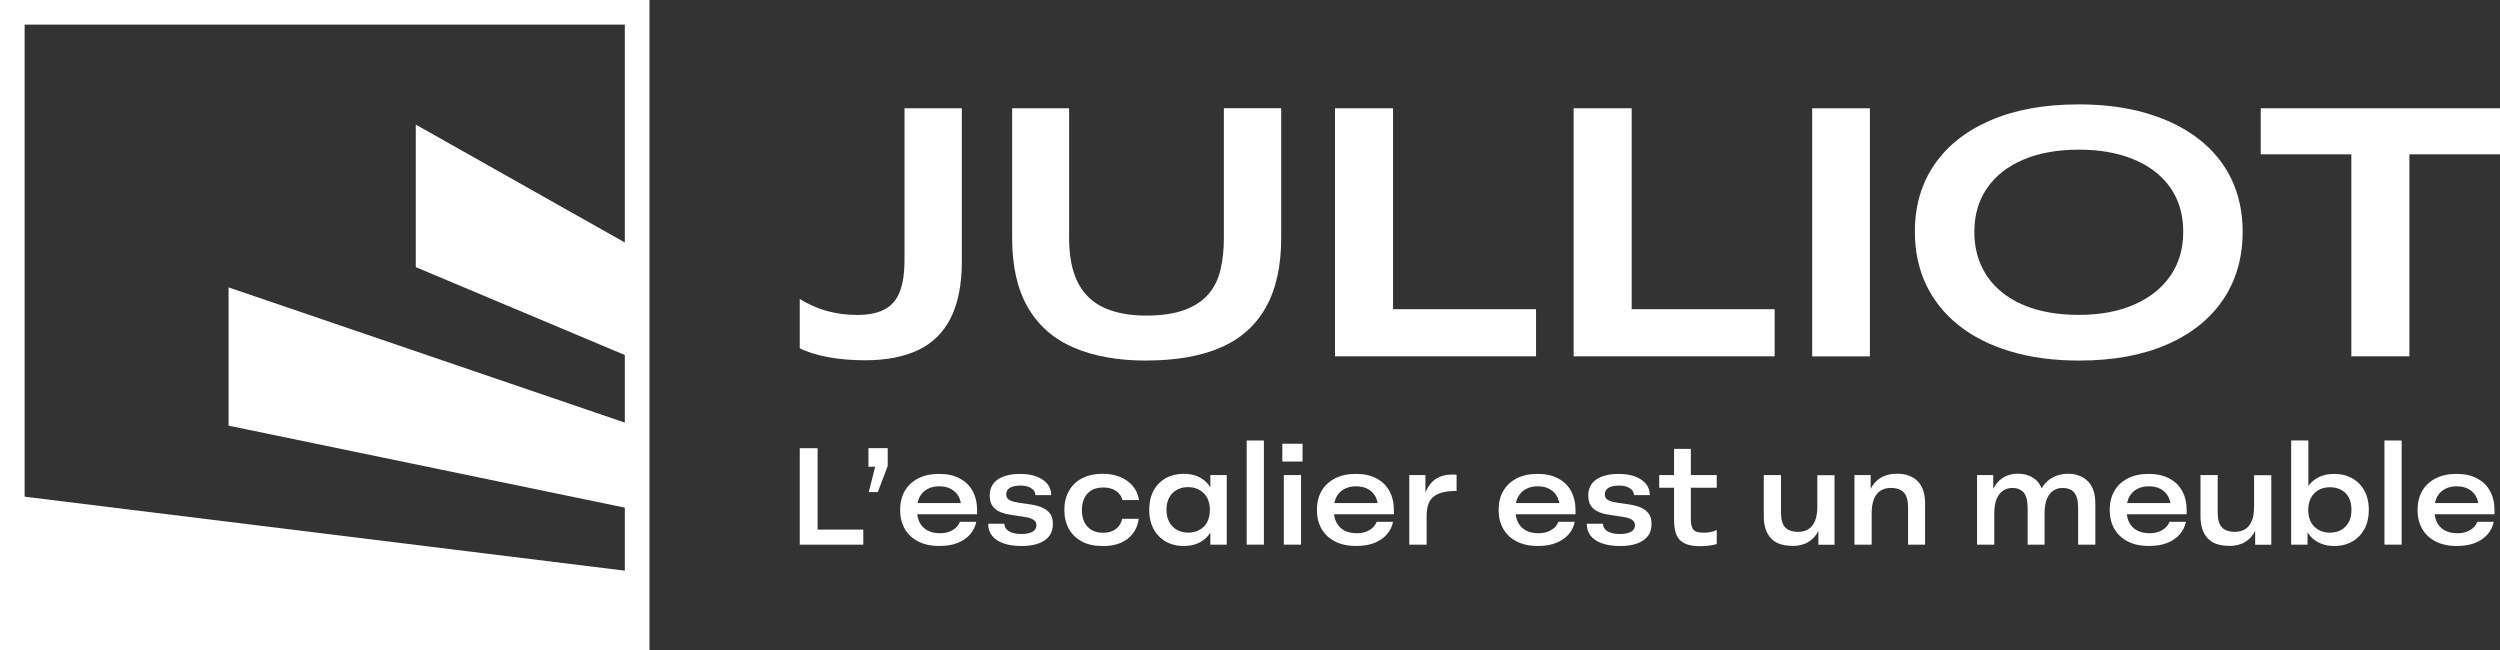
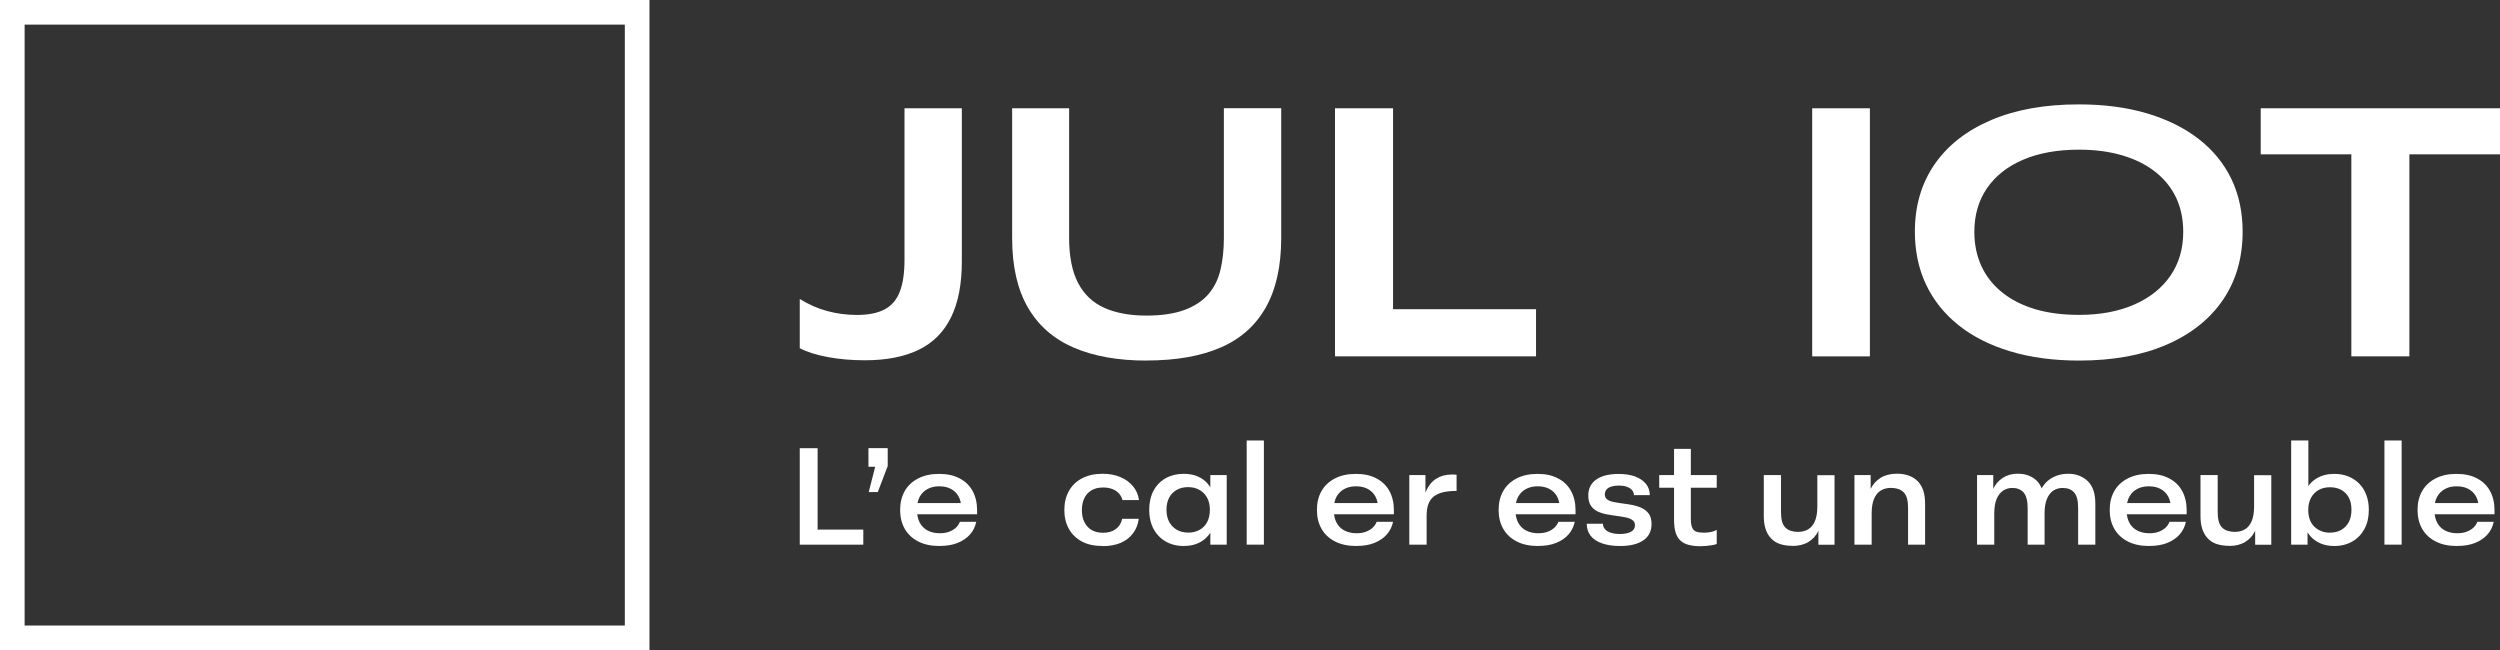
<svg xmlns="http://www.w3.org/2000/svg" id="Calque_2" viewBox="0 0 422.94 110">
  <rect x="0" y="0" width="422.94" height="110" fill="#333333" stroke="none" />
  <defs>
    <style>.cls-1,.cls-2{fill:#fff;}.cls-2{fill-rule:evenodd;}.cls-3{fill:none;stroke:#fff;stroke-miterlimit:10;stroke-width:4.17px;}</style>
  </defs>
  <g id="Calque_1-2">
    <path class="cls-1" d="M146.32,60.95c-2.24,0-4.32-.18-6.26-.54-1.94-.36-3.52-.86-4.76-1.5v-8.33c1.48.92,3.02,1.6,4.64,2.04s3.3.66,5.06.66c1.92,0,3.46-.31,4.64-.93,1.18-.62,2.04-1.61,2.57-2.97.54-1.36.81-3.16.81-5.4v-25.66h9.7v25.9c0,3.84-.61,6.99-1.83,9.47-1.22,2.48-3.04,4.31-5.48,5.49-2.43,1.18-5.47,1.77-9.1,1.77h0Z" />
    <path class="cls-1" d="M193.93,61c-4.79,0-8.88-.73-12.28-2.19-3.39-1.46-5.98-3.73-7.76-6.8-1.78-3.08-2.66-6.99-2.66-11.75v-21.94h9.64v21.94c0,3.12.5,5.65,1.5,7.58,1,1.94,2.48,3.35,4.43,4.23,1.96.88,4.33,1.32,7.13,1.32,2.6,0,4.75-.32,6.47-.96,1.72-.64,3.06-1.53,4.04-2.67.98-1.14,1.66-2.52,2.04-4.14.38-1.62.57-3.41.57-5.37v-21.94h9.7v21.94c0,4.76-.87,8.67-2.6,11.75-1.74,3.08-4.29,5.35-7.66,6.8-3.37,1.46-7.56,2.19-12.55,2.19h0Z" />
    <path class="cls-1" d="M225.85,60.29V18.32h9.82v35.13l-1.32-1.14h25.51v7.97h-34.02Z" />
-     <path class="cls-1" d="M266.22,60.29V18.32h9.82v35.13l-1.32-1.14h25.51v7.97h-34.02,0Z" />
    <path class="cls-1" d="M306.58,60.29V18.32h9.76v41.97h-9.76Z" />
    <path class="cls-1" d="M351.74,61c-4.31,0-8.2-.52-11.65-1.56-3.45-1.04-6.38-2.52-8.77-4.44-2.4-1.92-4.22-4.21-5.48-6.86-1.26-2.66-1.89-5.65-1.89-8.96,0-4.36,1.11-8.14,3.32-11.36,2.22-3.22,5.4-5.72,9.55-7.49,4.15-1.78,9.1-2.67,14.85-2.67,4.31,0,8.17.51,11.59,1.53,3.41,1.02,6.33,2.47,8.74,4.35,2.42,1.88,4.25,4.14,5.51,6.77,1.26,2.64,1.89,5.6,1.89,8.87,0,4.44-1.11,8.28-3.32,11.54-2.22,3.26-5.39,5.79-9.52,7.58-4.13,1.8-9.07,2.7-14.82,2.7h0ZM351.74,53.27c3.55,0,6.66-.58,9.31-1.74,2.65-1.16,4.7-2.79,6.14-4.89,1.44-2.1,2.16-4.57,2.16-7.4,0-2.16-.4-4.09-1.2-5.79-.8-1.7-1.98-3.16-3.53-4.38s-3.42-2.15-5.6-2.79c-2.18-.64-4.6-.96-7.28-.96-3.67,0-6.84.57-9.49,1.71-2.66,1.14-4.69,2.75-6.11,4.83-1.42,2.08-2.13,4.54-2.13,7.37,0,2.12.4,4.05,1.2,5.79.8,1.74,1.98,3.23,3.53,4.47,1.56,1.24,3.41,2.18,5.57,2.82,2.16.64,4.63.96,7.43.96h0Z" />
    <path class="cls-1" d="M397.79,60.29V26.11h-15.33v-7.79h40.48v7.79h-15.33v34.17h-9.82Z" />
    <path class="cls-1" d="M135.3,92.14v-16.31h3.02v14.19l-.37-.42h8.1v2.54h-10.75Z" />
    <path class="cls-1" d="M146.97,83.25l1.09-4.29h-1.14v-3.15h3.26v3.03l-1.68,4.41h-1.54,0Z" />
    <path class="cls-1" d="M158.98,92.37c-1.43,0-2.64-.25-3.64-.77-1-.51-1.76-1.23-2.28-2.14-.52-.91-.78-1.98-.78-3.19s.26-2.27.77-3.18c.51-.91,1.26-1.62,2.26-2.14s2.18-.78,3.56-.78,2.51.25,3.47.76c.96.5,1.7,1.21,2.2,2.13.5.92.76,2,.76,3.24v.7h-11.13v-1.89h9.08l-.63.84c0-.76-.15-1.42-.45-1.97-.3-.55-.74-.97-1.3-1.27-.57-.3-1.22-.44-1.97-.44s-1.36.14-1.93.43c-.57.29-1.02.72-1.35,1.29-.32.57-.49,1.31-.49,2.21v.07c0,.85.16,1.58.48,2.17.32.59.77,1.03,1.36,1.33.59.3,1.27.44,2.05.44.6,0,1.14-.09,1.59-.27.46-.18.83-.41,1.13-.69.29-.28.51-.6.65-.98h2.77c-.17.82-.52,1.54-1.05,2.14-.53.6-1.22,1.08-2.08,1.43-.86.35-1.88.52-3.04.52h0Z" />
-     <path class="cls-1" d="M172.83,92.37c-1.19,0-2.22-.15-3.07-.45-.85-.3-1.5-.73-1.93-1.29-.43-.56-.65-1.23-.65-2.03h2.74c0,.36.12.67.36.94.24.27.58.47,1.01.6.43.13.93.2,1.49.2.81,0,1.44-.13,1.89-.38.45-.25.67-.62.67-1.11,0-.37-.15-.66-.44-.87-.29-.21-.67-.36-1.13-.45-.46-.09-.97-.18-1.53-.25-.56-.08-1.12-.16-1.69-.27-.57-.1-1.09-.27-1.56-.5-.47-.23-.85-.56-1.13-.99-.28-.42-.42-.99-.42-1.69,0-1.16.44-2.07,1.34-2.7.89-.63,2.15-.95,3.78-.95,1.09,0,2.02.14,2.79.43.77.29,1.38.7,1.82,1.23.43.53.66,1.18.67,1.92h-2.68c-.01-.49-.26-.89-.72-1.18-.46-.29-1.06-.43-1.79-.43-.78,0-1.37.13-1.79.37-.42.25-.63.63-.63,1.14,0,.37.14.65.42.85.28.2.65.34,1.13.43.47.09.99.18,1.56.25.57.07,1.12.16,1.66.27.54.11,1.05.28,1.54.52.48.24.86.57,1.15.98.29.41.43.97.43,1.69,0,1.21-.46,2.14-1.4,2.77-.93.64-2.24.95-3.91.95h0Z" />
    <path class="cls-1" d="M186.56,92.37c-1.41,0-2.6-.25-3.55-.77-.95-.51-1.68-1.23-2.19-2.14-.5-.91-.76-1.98-.76-3.19s.26-2.28.77-3.2c.51-.92,1.25-1.64,2.22-2.15.97-.51,2.14-.77,3.5-.77,1.1,0,2.09.18,2.97.55.88.36,1.59.88,2.15,1.55.56.67.9,1.45,1.02,2.35h-2.79c-.12-.45-.33-.83-.63-1.15-.29-.32-.67-.56-1.13-.73-.46-.17-.96-.25-1.5-.25-.79,0-1.46.16-1.99.48-.53.32-.94.76-1.21,1.34-.27.57-.41,1.24-.41,2s.13,1.45.41,2.01c.27.57.67,1.01,1.19,1.34.52.32,1.18.49,1.99.49.87,0,1.58-.2,2.14-.62.56-.41.92-.99,1.09-1.74h2.8c-.12.95-.45,1.77-.98,2.47-.53.7-1.22,1.23-2.08,1.6-.86.36-1.87.55-3.04.55h0Z" />
    <path class="cls-1" d="M200.27,92.37c-.87,0-1.66-.14-2.38-.43-.71-.28-1.33-.7-1.86-1.25-.53-.54-.93-1.19-1.2-1.93-.27-.74-.41-1.58-.41-2.52,0-1.24.25-2.32.73-3.23.49-.91,1.18-1.61,2.06-2.11.88-.49,1.9-.74,3.05-.74.87,0,1.65.14,2.34.43.69.29,1.27.71,1.73,1.26.47.55.82,1.19,1.07,1.93.25.74.37,1.56.37,2.46,0,1.23-.22,2.3-.65,3.23-.43.92-1.06,1.64-1.89,2.14-.82.5-1.82.76-2.98.76h0ZM201.01,90.11c.71,0,1.35-.15,1.92-.47.57-.31,1-.75,1.3-1.33.3-.57.45-1.26.45-2.07,0-.6-.09-1.14-.27-1.61-.18-.46-.43-.86-.76-1.19-.32-.32-.71-.58-1.16-.76-.45-.18-.95-.27-1.51-.27-.73,0-1.37.16-1.91.47-.54.31-.97.74-1.27,1.3-.3.56-.46,1.24-.46,2.05s.16,1.52.47,2.08c.31.57.74,1,1.28,1.32.54.31,1.18.47,1.91.47h0s0,0,0,0ZM204.76,92.14v-4.78l.4-1.14-.4-1.72v-4.13h2.77v11.77h-2.77Z" />
    <path class="cls-1" d="M210.91,92.14v-17.62h2.91v17.62h-2.91Z" />
-     <path class="cls-1" d="M216.94,78.08v-3.01h3.42v3.01h-3.42ZM217.19,92.14v-11.77h2.91v11.77h-2.91Z" />
    <path class="cls-1" d="M229.49,92.37c-1.43,0-2.64-.25-3.64-.77-1-.51-1.76-1.23-2.28-2.14-.52-.91-.78-1.98-.78-3.19s.25-2.27.77-3.18c.51-.91,1.26-1.62,2.26-2.14.99-.52,2.18-.78,3.56-.78s2.51.25,3.47.76c.96.5,1.7,1.21,2.2,2.13.5.92.76,2,.76,3.24v.7h-11.13v-1.89h9.08l-.63.84c0-.76-.15-1.42-.45-1.97-.3-.55-.74-.97-1.3-1.27-.57-.3-1.22-.44-1.97-.44s-1.36.14-1.93.43c-.57.29-1.02.72-1.35,1.29-.32.57-.49,1.31-.49,2.21v.07c0,.85.16,1.58.48,2.17s.77,1.03,1.36,1.33c.59.3,1.27.44,2.05.44.6,0,1.14-.09,1.59-.27.46-.18.83-.41,1.13-.69.29-.28.51-.6.65-.98h2.77c-.17.82-.52,1.54-1.05,2.14-.53.6-1.22,1.08-2.08,1.43-.86.35-1.88.52-3.04.52h0Z" />
    <path class="cls-1" d="M238.42,92.14v-11.77h2.73v6.06h-.53c.03-1.32.24-2.44.64-3.36.4-.91.96-1.61,1.7-2.08.74-.47,1.61-.71,2.62-.71.14,0,.28,0,.43,0,.14,0,.28.02.41.04v2.73c-.84,0-1.58.07-2.21.21-.64.14-1.17.37-1.6.69-.43.32-.74.75-.95,1.3-.21.55-.31,1.25-.31,2.11v4.78h-2.91Z" />
    <path class="cls-1" d="M260.23,92.37c-1.43,0-2.64-.25-3.64-.77-1-.51-1.76-1.23-2.28-2.14-.52-.91-.78-1.98-.78-3.19s.25-2.27.77-3.18c.51-.91,1.26-1.62,2.25-2.14.99-.52,2.18-.78,3.56-.78s2.51.25,3.47.76c.96.5,1.7,1.21,2.2,2.13.5.92.76,2,.76,3.24v.7h-11.13v-1.89h9.08l-.63.84c0-.76-.15-1.42-.45-1.97-.3-.55-.74-.97-1.3-1.27-.57-.3-1.22-.44-1.97-.44s-1.36.14-1.93.43c-.57.29-1.02.72-1.35,1.29-.33.57-.49,1.31-.49,2.21v.07c0,.85.16,1.58.48,2.17s.77,1.03,1.36,1.33c.59.3,1.27.44,2.05.44.6,0,1.14-.09,1.6-.27.46-.18.83-.41,1.13-.69.3-.28.51-.6.65-.98h2.77c-.17.82-.52,1.54-1.05,2.14-.53.6-1.22,1.08-2.08,1.43-.86.35-1.88.52-3.04.52h0,0Z" />
    <path class="cls-1" d="M274.09,92.37c-1.2,0-2.22-.15-3.07-.45-.85-.3-1.5-.73-1.93-1.29-.43-.56-.65-1.23-.65-2.03h2.74c0,.36.12.67.36.94.24.27.58.47,1.01.6.43.13.93.2,1.49.2.81,0,1.44-.13,1.89-.38.45-.25.67-.62.67-1.11,0-.37-.15-.66-.44-.87-.3-.21-.67-.36-1.13-.45-.46-.09-.97-.18-1.53-.25-.56-.08-1.12-.16-1.69-.27-.57-.1-1.09-.27-1.56-.5-.47-.23-.85-.56-1.13-.99-.28-.42-.42-.99-.42-1.69,0-1.16.44-2.07,1.34-2.7.89-.63,2.15-.95,3.78-.95,1.09,0,2.02.14,2.8.43.77.29,1.38.7,1.82,1.23s.66,1.18.67,1.92h-2.68c-.02-.49-.25-.89-.72-1.18-.46-.29-1.06-.43-1.79-.43-.78,0-1.37.13-1.79.37-.42.25-.63.63-.63,1.14,0,.37.14.65.42.85.28.2.65.34,1.13.43.47.09.99.18,1.56.25.57.07,1.12.16,1.67.27.54.11,1.05.28,1.54.52.48.24.86.57,1.15.98.29.41.43.97.43,1.69,0,1.21-.46,2.14-1.4,2.77-.93.64-2.24.95-3.91.95h0Z" />
-     <path class="cls-1" d="M280.7,82.51v-2.14h9.73v2.14h-9.73ZM287.73,92.41c-.78,0-1.45-.08-2.01-.22-.57-.14-1.04-.39-1.41-.72-.37-.33-.65-.79-.83-1.36-.18-.57-.27-1.32-.27-2.24v-11.93h2.84v11.84c0,.67.08,1.17.24,1.51.15.34.4.57.73.67.33.11.76.16,1.29.16.37,0,.74-.04,1.11-.11.36-.07.7-.19,1.01-.36v2.38c-.18.08-.44.14-.77.2s-.65.09-.99.13c-.33.03-.65.04-.94.04h0Z" />
+     <path class="cls-1" d="M280.7,82.51v-2.14h9.73v2.14h-9.73ZM287.73,92.41c-.78,0-1.45-.08-2.01-.22-.57-.14-1.04-.39-1.41-.72-.37-.33-.65-.79-.83-1.36-.18-.57-.27-1.32-.27-2.24v-11.93h2.84v11.84c0,.67.08,1.17.24,1.51.15.34.4.57.73.67.33.11.76.16,1.29.16.37,0,.74-.04,1.11-.11.36-.07.7-.19,1.01-.36v2.38c-.18.08-.44.14-.77.2s-.65.09-.99.13c-.33.03-.65.04-.94.04Z" />
    <path class="cls-1" d="M303.21,92.34c-.79,0-1.49-.11-2.1-.31-.61-.21-1.11-.53-1.51-.97-.4-.43-.71-.96-.91-1.58-.2-.62-.3-1.35-.3-2.19v-6.92h2.91v6.18c0,.67.06,1.22.17,1.65.12.43.31.78.56,1.04.26.26.57.44.93.56.36.11.78.18,1.25.18.63,0,1.2-.14,1.69-.43.49-.29.87-.75,1.14-1.38.27-.63.41-1.47.41-2.49v-5.29h2.91v11.77h-2.73v-5.38l.63-.09c0,1.2-.2,2.22-.6,3.06-.4.85-.98,1.49-1.72,1.94-.74.45-1.65.67-2.73.67h0s0,0,0,0Z" />
    <path class="cls-1" d="M313.73,92.14v-11.77h2.74v5.41l-.65.07c0-1.19.2-2.21.6-3.05.4-.84.98-1.49,1.73-1.96.75-.46,1.67-.7,2.74-.7.79,0,1.49.11,2.08.34.6.23,1.1.55,1.5.97.4.42.7.94.91,1.57.2.63.3,1.36.3,2.2v6.92h-2.88v-6.18c0-.65-.06-1.19-.18-1.63-.12-.43-.31-.78-.56-1.04-.25-.25-.56-.44-.93-.57-.38-.12-.78-.18-1.23-.18-.65,0-1.22.15-1.71.44-.49.3-.87.76-1.14,1.39-.27.63-.41,1.46-.41,2.48v5.29h-2.91,0s0-.01,0-.01Z" />
    <path class="cls-1" d="M334.47,92.14v-11.77h2.74v5.41l-.65.07c0-1.19.2-2.21.59-3.05.4-.84.95-1.49,1.67-1.96.71-.46,1.55-.7,2.51-.7.73,0,1.37.11,1.93.34s1.02.54,1.4.94c.38.4.65.92.85,1.54.19.62.3,1.32.31,2.1h-1.09c.08-1.07.35-1.97.81-2.69.46-.72,1.07-1.27,1.83-1.65.75-.38,1.59-.57,2.5-.57.73,0,1.38.11,1.94.35.56.23,1.05.55,1.46.97.4.41.7.93.91,1.56.2.63.3,1.36.3,2.2v6.92h-2.91v-6.18c0-.65-.06-1.19-.17-1.63-.12-.43-.29-.78-.52-1.04-.23-.25-.51-.44-.84-.57-.32-.12-.7-.18-1.12-.18-.56,0-1.07.15-1.53.44-.46.3-.82.76-1.09,1.39-.27.63-.41,1.46-.41,2.48v5.29h-2.86v-6.18c0-.65-.06-1.19-.18-1.63s-.3-.78-.52-1.04c-.23-.25-.5-.44-.83-.57-.32-.13-.69-.18-1.09-.18-.54,0-1.05.15-1.51.44-.46.3-.83.76-1.11,1.39-.27.63-.41,1.46-.41,2.48v5.29h-2.91v-.03h.01Z" />
    <path class="cls-1" d="M363.61,92.37c-1.43,0-2.64-.25-3.64-.77-1-.51-1.76-1.23-2.28-2.14-.52-.91-.78-1.98-.78-3.19s.26-2.27.77-3.18c.51-.91,1.26-1.62,2.26-2.14.99-.52,2.18-.78,3.56-.78s2.51.25,3.47.76c.96.5,1.7,1.21,2.2,2.13.5.92.76,2,.76,3.24v.7h-11.13v-1.89h9.08l-.63.84c0-.76-.15-1.42-.45-1.97-.3-.55-.74-.97-1.3-1.27-.57-.3-1.22-.44-1.97-.44s-1.36.14-1.93.43c-.57.29-1.02.72-1.35,1.29-.32.57-.49,1.31-.49,2.21v.07c0,.85.16,1.58.48,2.17s.77,1.03,1.36,1.33c.59.3,1.27.44,2.05.44.6,0,1.14-.09,1.6-.27.46-.18.83-.41,1.13-.69.29-.28.51-.6.65-.98h2.77c-.17.82-.52,1.54-1.05,2.14-.53.6-1.22,1.08-2.08,1.43-.86.35-1.88.52-3.04.52h0,0Z" />
    <path class="cls-1" d="M377.09,92.34c-.79,0-1.49-.11-2.1-.31-.61-.21-1.11-.53-1.51-.97-.4-.44-.71-.96-.91-1.58-.2-.62-.3-1.35-.3-2.19v-6.92h2.91v6.18c0,.67.06,1.22.18,1.65.11.43.3.78.56,1.04.25.26.57.44.93.56.36.11.78.18,1.25.18.63,0,1.2-.14,1.69-.43.49-.29.87-.75,1.14-1.38.27-.63.41-1.47.41-2.49v-5.29h2.91v11.77h-2.73v-5.38l.63-.09c0,1.2-.2,2.22-.6,3.06-.4.85-.98,1.49-1.72,1.94-.74.45-1.65.67-2.73.67h0s0,0,0,0Z" />
    <path class="cls-1" d="M387.61,92.14v-17.62h2.91v9.86l-.58,1.79.44,2.1v3.87h-2.77ZM394.9,92.37c-.87,0-1.65-.15-2.33-.44-.68-.3-1.26-.7-1.72-1.23-.46-.53-.82-1.17-1.07-1.93-.25-.76-.38-1.6-.38-2.52,0-1.21.21-2.28.63-3.19.42-.91,1.05-1.63,1.89-2.13.84-.5,1.83-.76,2.98-.76.87,0,1.66.14,2.38.43.71.29,1.33.69,1.85,1.22.52.53.92,1.17,1.2,1.92.28.75.42,1.59.42,2.5,0,1.24-.24,2.32-.73,3.23-.49.91-1.17,1.62-2.05,2.13-.88.51-1.9.77-3.06.77h0s0,0,0,0ZM394.18,90.11c.73,0,1.37-.15,1.91-.47.54-.31.97-.75,1.27-1.32.3-.56.45-1.26.45-2.08s-.15-1.49-.44-2.05c-.29-.56-.72-.99-1.27-1.3-.55-.31-1.19-.46-1.92-.46s-1.37.15-1.92.46c-.55.31-.98.75-1.29,1.32-.31.57-.47,1.25-.47,2.04,0,.62.09,1.17.26,1.64.17.47.42.87.76,1.2.33.32.72.58,1.18.76.45.18.95.27,1.49.27h0s0,0,0,0Z" />
    <path class="cls-1" d="M403.39,92.14v-17.62h2.91v17.62h-2.91Z" />
    <path class="cls-1" d="M415.69,92.37c-1.43,0-2.64-.25-3.64-.77-1-.51-1.76-1.23-2.28-2.14-.52-.91-.78-1.98-.78-3.19s.26-2.27.77-3.18c.51-.91,1.26-1.62,2.26-2.14.99-.52,2.18-.78,3.56-.78s2.51.25,3.47.76c.96.5,1.7,1.21,2.2,2.13.5.92.76,2,.76,3.24v.7h-11.13v-1.89h9.08l-.63.84c0-.76-.15-1.42-.45-1.97-.3-.55-.74-.97-1.3-1.27-.57-.3-1.22-.44-1.97-.44s-1.36.14-1.93.43c-.57.29-1.02.72-1.35,1.29-.33.57-.49,1.31-.49,2.21v.07c0,.85.16,1.58.48,2.17s.77,1.03,1.36,1.33c.59.3,1.27.44,2.05.44.6,0,1.14-.09,1.6-.27.46-.18.83-.41,1.13-.69.3-.28.51-.6.65-.98h2.77c-.17.82-.52,1.54-1.05,2.14-.53.6-1.22,1.08-2.08,1.43-.86.35-1.88.52-3.04.52h0,0Z" />
    <path class="cls-3" d="M2.08,2.08h105.71v105.83H2.08V2.08Z" />
-     <path class="cls-2" d="M107.63,60.87l-37.29-15.68v-24.11l37.29,21.03v18.76ZM107.63,72.15l-68.96-23.53v23.39l68.96,14.27v-14.12ZM2.08,107.17l105.54-.04v-10.35L2.08,83.77v23.39Z" />
  </g>
</svg>